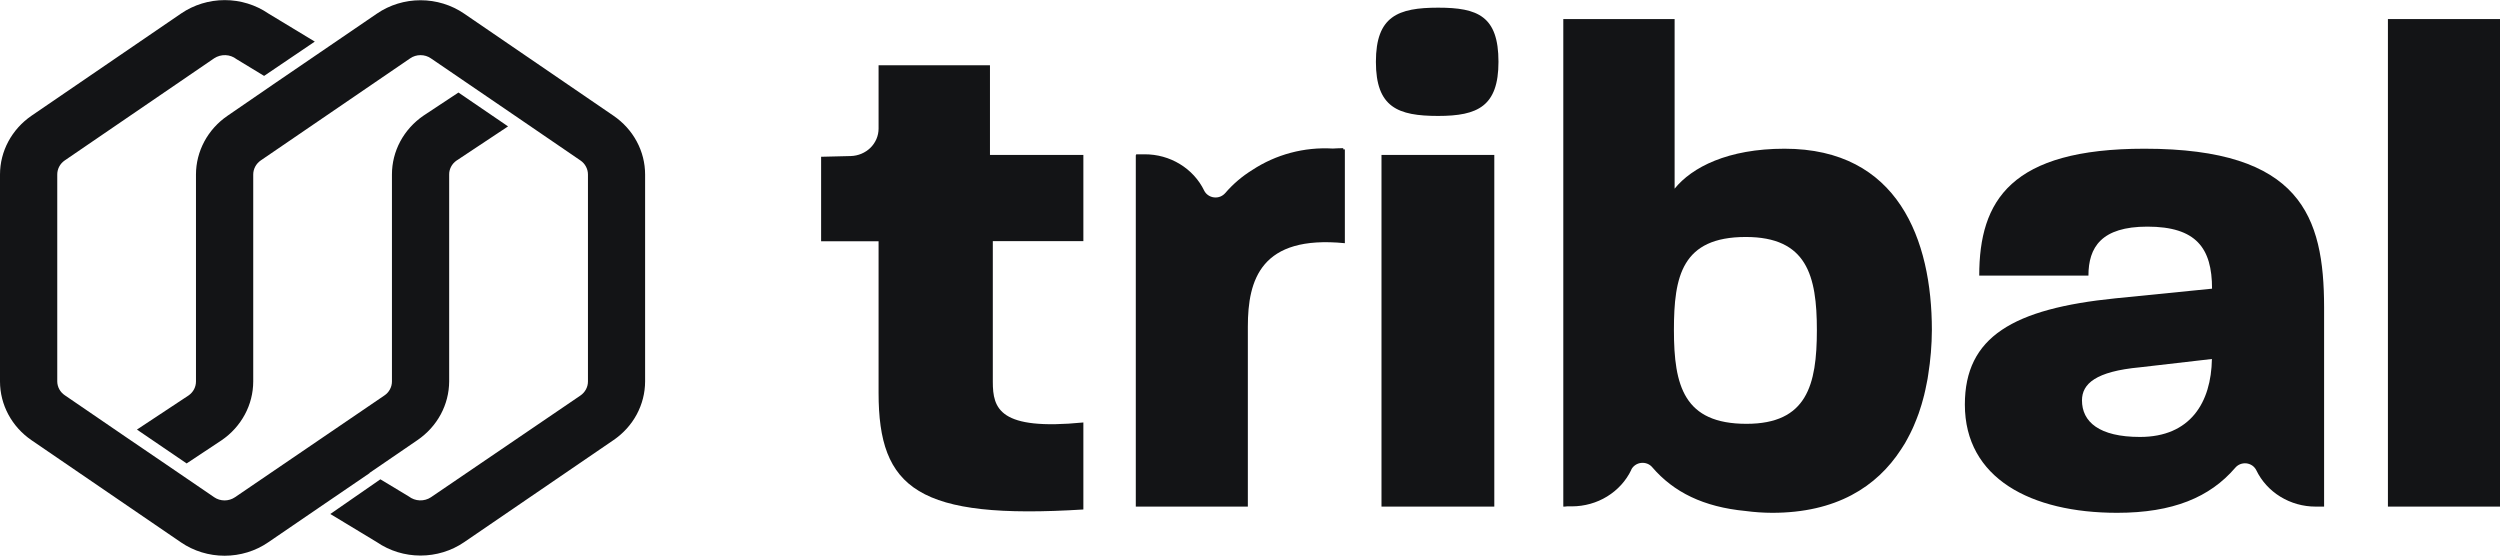
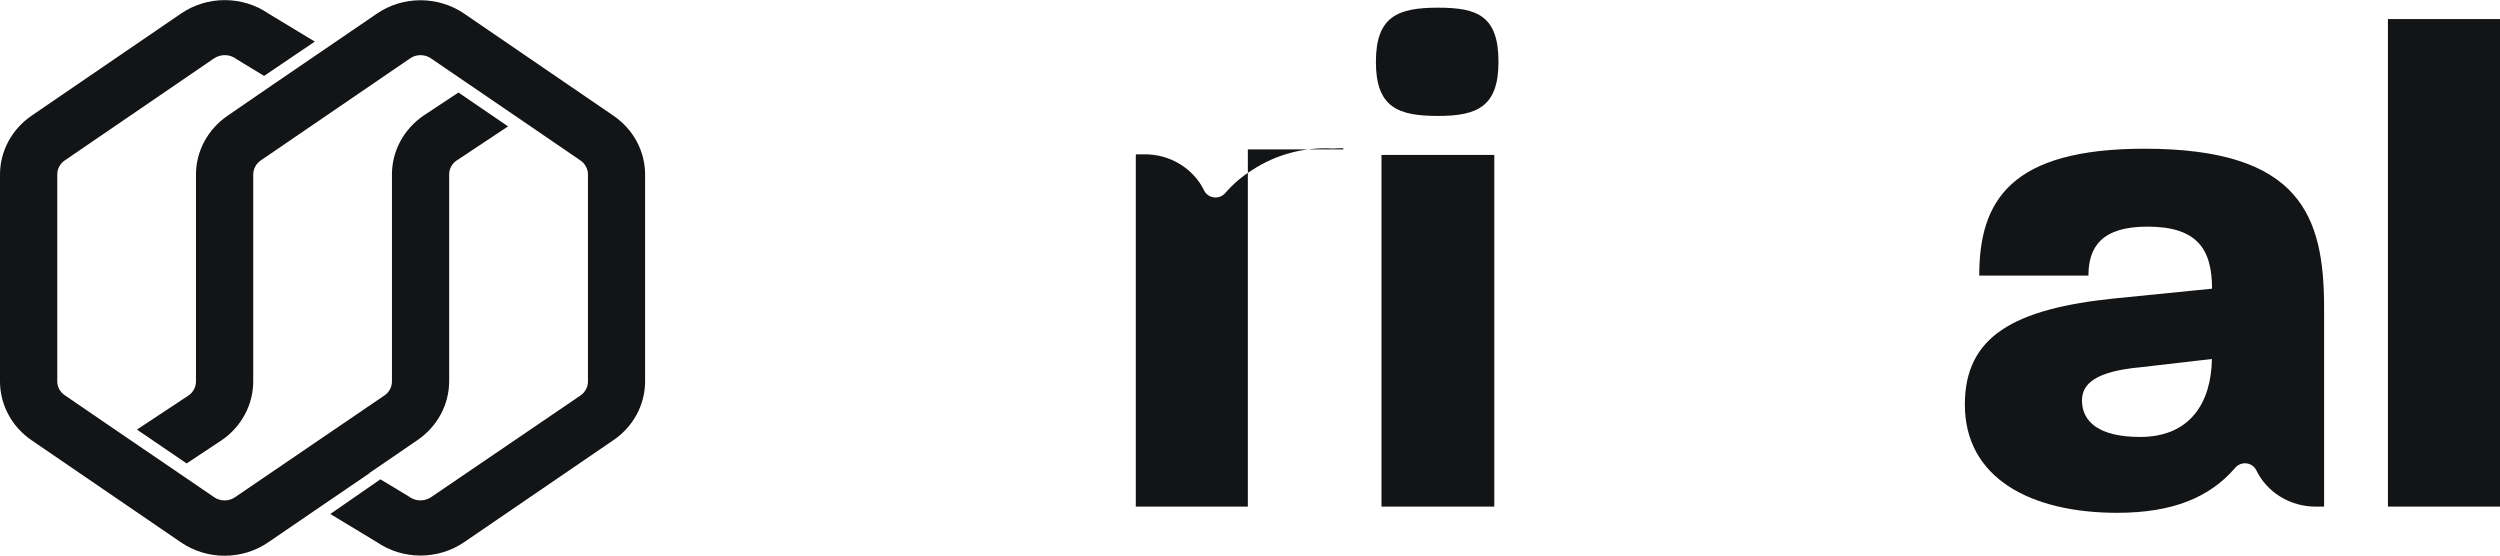
<svg xmlns="http://www.w3.org/2000/svg" width="72" height="16" viewBox="0 0 72 16" fill="none">
  <path d="M17.67 3.334L13.367 0.392C13 0.141 12.561 0.007 12.111 0.007C11.661 0.007 11.223 0.141 10.856 0.392L9.455 1.348L7.932 2.387L6.553 3.334C6.272 3.526 6.043 3.78 5.885 4.074C5.727 4.369 5.644 4.695 5.644 5.026V10.988C5.644 11.065 5.625 11.141 5.59 11.209C5.554 11.278 5.502 11.338 5.438 11.384L3.944 12.372L5.375 13.347L6.383 12.679C6.664 12.487 6.893 12.233 7.051 11.939C7.21 11.645 7.292 11.319 7.293 10.988V5.026C7.293 4.947 7.313 4.869 7.35 4.799C7.388 4.728 7.442 4.668 7.509 4.621L11.812 1.681C11.899 1.62 12.004 1.588 12.111 1.588C12.219 1.588 12.324 1.62 12.411 1.681L13.534 2.447L14.963 3.422L16.715 4.62C16.783 4.666 16.838 4.726 16.875 4.797C16.913 4.867 16.933 4.946 16.933 5.025V10.988C16.933 11.067 16.913 11.145 16.875 11.215C16.837 11.285 16.783 11.346 16.715 11.392L12.411 14.321C12.317 14.384 12.204 14.415 12.089 14.411C11.974 14.407 11.864 14.367 11.774 14.298L10.955 13.804L9.513 14.803L10.856 15.615C11.223 15.866 11.661 16 12.111 16C12.561 16 13 15.866 13.367 15.615L17.67 12.674C17.95 12.483 18.179 12.23 18.337 11.937C18.495 11.643 18.578 11.318 18.579 10.988V5.026C18.579 4.695 18.497 4.368 18.338 4.074C18.18 3.78 17.951 3.526 17.67 3.334Z" fill="#131416" />
  <path d="M10.645 13.618L12.026 12.673C12.306 12.481 12.535 12.228 12.693 11.935C12.851 11.642 12.934 11.317 12.936 10.987V5.025C12.935 4.948 12.954 4.872 12.99 4.803C13.026 4.734 13.078 4.674 13.143 4.628L14.632 3.64L13.203 2.665L12.196 3.331C11.915 3.524 11.686 3.778 11.528 4.072C11.37 4.366 11.288 4.693 11.288 5.024V10.987C11.288 11.066 11.268 11.144 11.23 11.214C11.193 11.284 11.138 11.345 11.07 11.39L6.768 14.32C6.68 14.38 6.575 14.412 6.468 14.412C6.36 14.412 6.255 14.38 6.168 14.32L5.045 13.553L3.619 12.582L1.867 11.384C1.8 11.339 1.746 11.28 1.708 11.211C1.67 11.142 1.65 11.065 1.649 10.987V5.025C1.649 4.946 1.668 4.868 1.706 4.797C1.743 4.727 1.798 4.666 1.865 4.62L6.168 1.679C6.264 1.616 6.378 1.584 6.494 1.588C6.61 1.592 6.721 1.633 6.811 1.703L7.606 2.186L9.066 1.198L7.728 0.388C7.362 0.138 6.923 0.003 6.473 0.003C6.023 0.003 5.584 0.138 5.217 0.388L0.909 3.332C0.628 3.525 0.399 3.779 0.241 4.073C0.083 4.367 0 4.694 0 5.025V10.987C0 11.318 0.083 11.644 0.241 11.939C0.399 12.233 0.628 12.487 0.909 12.679L5.212 15.62C5.579 15.871 6.018 16.005 6.468 16.005C6.918 16.005 7.357 15.871 7.723 15.62L9.194 14.615L10.643 13.627L10.645 13.618Z" fill="#131416" />
-   <path d="M28.511 1.88H25.303V3.704C25.303 3.91 25.219 4.107 25.07 4.255C24.92 4.402 24.717 4.488 24.503 4.494L23.648 4.515V6.948H25.303V11.316C25.303 14.077 26.441 14.97 31.201 14.673V12.167C28.78 12.405 28.593 11.769 28.593 10.995V6.945H31.201V4.462H28.511V1.88Z" fill="#131416" />
  <path d="M41.419 0.221C40.261 0.221 39.626 0.468 39.626 1.78C39.626 3.092 40.259 3.339 41.419 3.339C42.56 3.339 43.156 3.06 43.156 1.78C43.156 0.463 42.56 0.221 41.419 0.221Z" fill="#131416" />
  <path d="M43.036 4.462H39.787V14.59H43.036V4.462Z" fill="#131416" />
-   <path d="M51.395 4.283C49.76 4.283 48.726 4.818 48.229 5.434V0.549H45.023V14.59C45.059 14.59 45.093 14.59 45.129 14.583H45.273C45.632 14.582 45.984 14.484 46.286 14.298C46.589 14.112 46.83 13.847 46.98 13.534V13.527C47.006 13.474 47.046 13.428 47.096 13.394C47.146 13.36 47.203 13.338 47.264 13.332C47.325 13.325 47.386 13.333 47.443 13.355C47.5 13.377 47.549 13.413 47.587 13.459C48.202 14.174 49.059 14.601 50.276 14.717C50.529 14.751 50.784 14.768 51.039 14.769C52.88 14.769 54.05 14.022 54.751 12.942C54.79 12.884 54.828 12.819 54.864 12.764L54.936 12.633C54.989 12.537 55.038 12.439 55.084 12.338L55.117 12.264C55.17 12.141 55.218 12.017 55.263 11.894C55.263 11.88 55.272 11.867 55.276 11.853C55.321 11.721 55.362 11.586 55.397 11.449C55.397 11.432 55.406 11.417 55.41 11.401C55.438 11.286 55.464 11.17 55.486 11.052C55.495 11.005 55.505 10.958 55.514 10.911C55.523 10.864 55.524 10.837 55.531 10.8C55.6 10.372 55.636 9.939 55.638 9.506C55.638 6.904 54.665 4.283 51.395 4.283ZM50.299 12.206C48.498 12.206 48.209 11.115 48.209 9.506C48.209 7.957 48.437 6.825 50.279 6.825C52.037 6.825 52.326 7.936 52.326 9.506C52.326 11.094 52.037 12.206 50.299 12.206Z" fill="#131416" />
  <path d="M61.762 4.283C57.913 4.283 57.002 5.772 57.002 7.937H60.147C60.147 7.122 60.519 6.527 61.844 6.527C63.251 6.527 63.707 7.144 63.707 8.314L60.933 8.591C57.975 8.89 56.588 9.702 56.588 11.651C56.588 13.775 58.492 14.769 60.974 14.769C62.581 14.769 63.645 14.321 64.373 13.474C64.411 13.428 64.461 13.392 64.517 13.369C64.574 13.347 64.636 13.338 64.697 13.345C64.758 13.352 64.816 13.374 64.866 13.408C64.915 13.443 64.955 13.489 64.981 13.542C65.132 13.855 65.373 14.12 65.675 14.305C65.978 14.491 66.329 14.59 66.688 14.59H66.934V8.851C66.931 6.228 66.264 4.283 61.762 4.283ZM61.633 12.584C60.453 12.584 59.961 12.147 59.961 11.531C59.961 11.054 60.354 10.697 61.633 10.578L63.703 10.339C63.683 11.591 63.083 12.584 61.633 12.584Z" fill="#131416" />
  <path d="M72 0.549H68.772V14.59H72V0.549Z" fill="#131416" />
-   <path d="M38.684 4.267C38.579 4.267 38.483 4.274 38.383 4.278C37.561 4.23 36.746 4.448 36.067 4.895C35.774 5.076 35.511 5.3 35.289 5.558C35.25 5.604 35.2 5.639 35.144 5.662C35.087 5.684 35.026 5.692 34.965 5.685C34.904 5.678 34.846 5.657 34.796 5.622C34.746 5.588 34.706 5.542 34.68 5.489C34.529 5.176 34.286 4.911 33.982 4.726C33.678 4.54 33.326 4.443 32.966 4.444H32.72V4.468H32.711V14.591H35.938V9.406C35.938 8.055 36.312 6.765 38.732 7.004V4.302H38.689C38.687 4.28 38.686 4.267 38.684 4.267Z" fill="#131416" />
+   <path d="M38.684 4.267C38.579 4.267 38.483 4.274 38.383 4.278C37.561 4.23 36.746 4.448 36.067 4.895C35.774 5.076 35.511 5.3 35.289 5.558C35.25 5.604 35.2 5.639 35.144 5.662C35.087 5.684 35.026 5.692 34.965 5.685C34.904 5.678 34.846 5.657 34.796 5.622C34.746 5.588 34.706 5.542 34.68 5.489C34.529 5.176 34.286 4.911 33.982 4.726C33.678 4.54 33.326 4.443 32.966 4.444H32.72V4.468H32.711V14.591H35.938V9.406V4.302H38.689C38.687 4.28 38.686 4.267 38.684 4.267Z" fill="#131416" />
</svg>